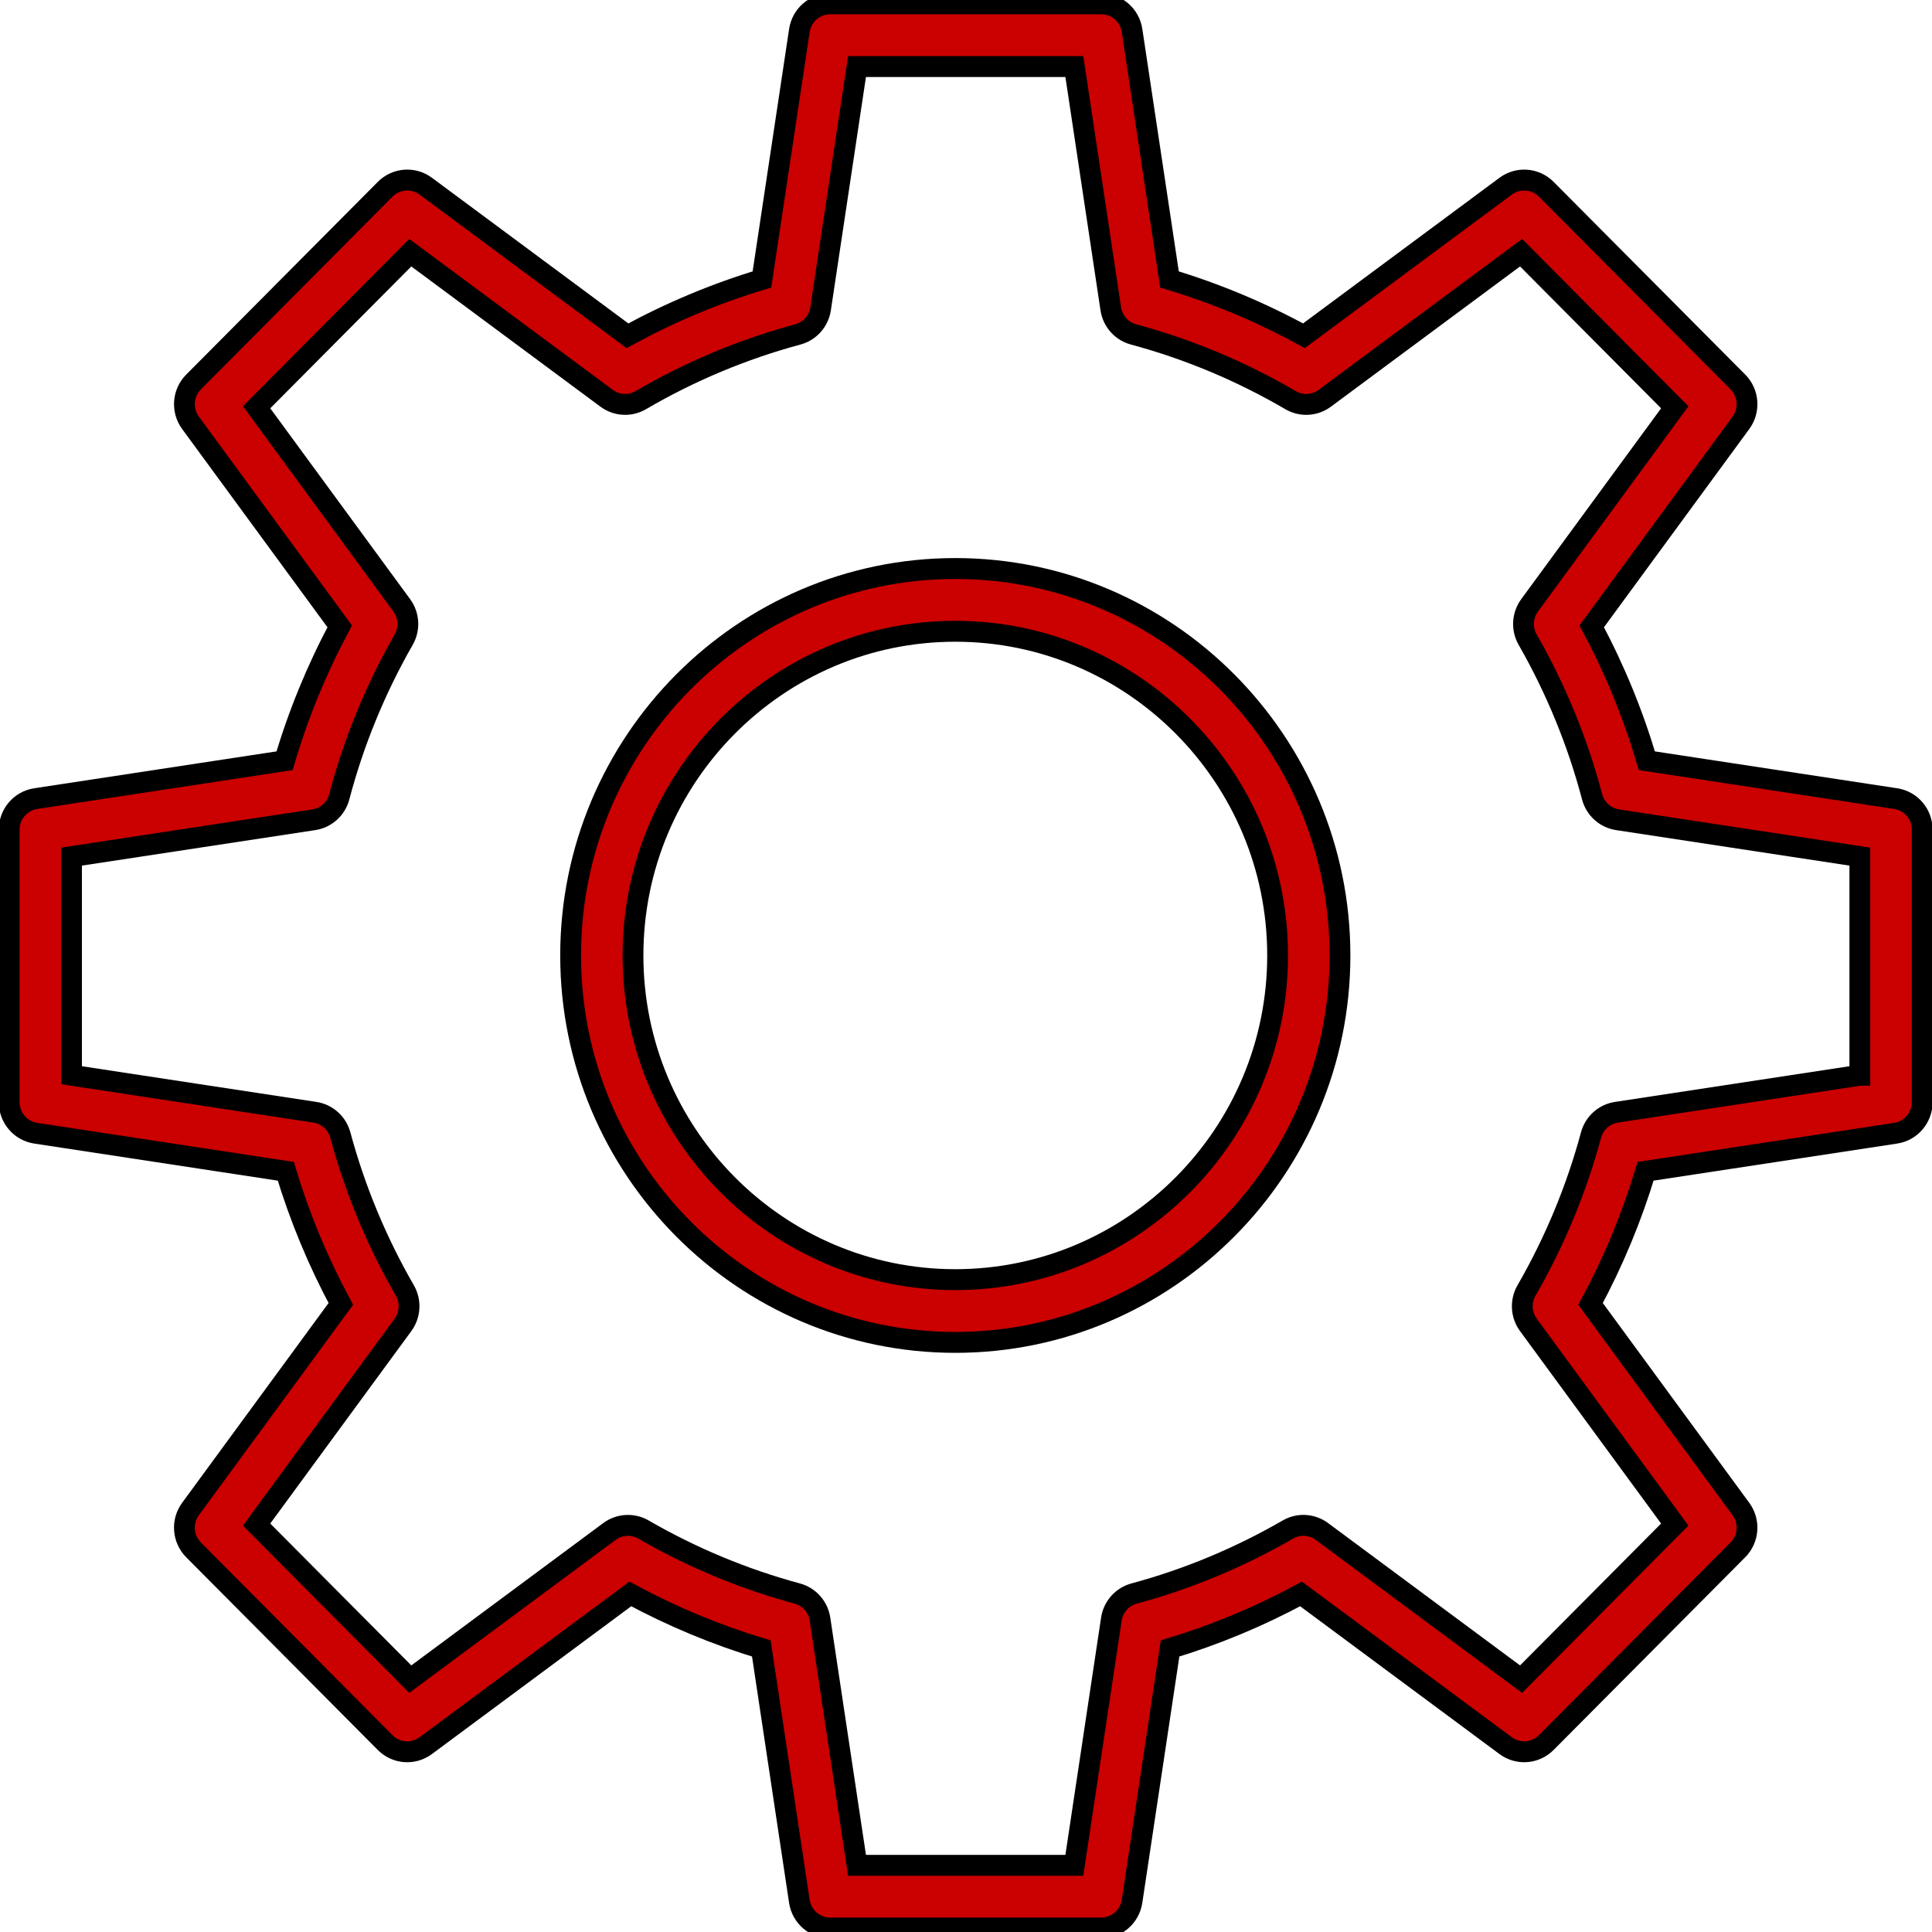
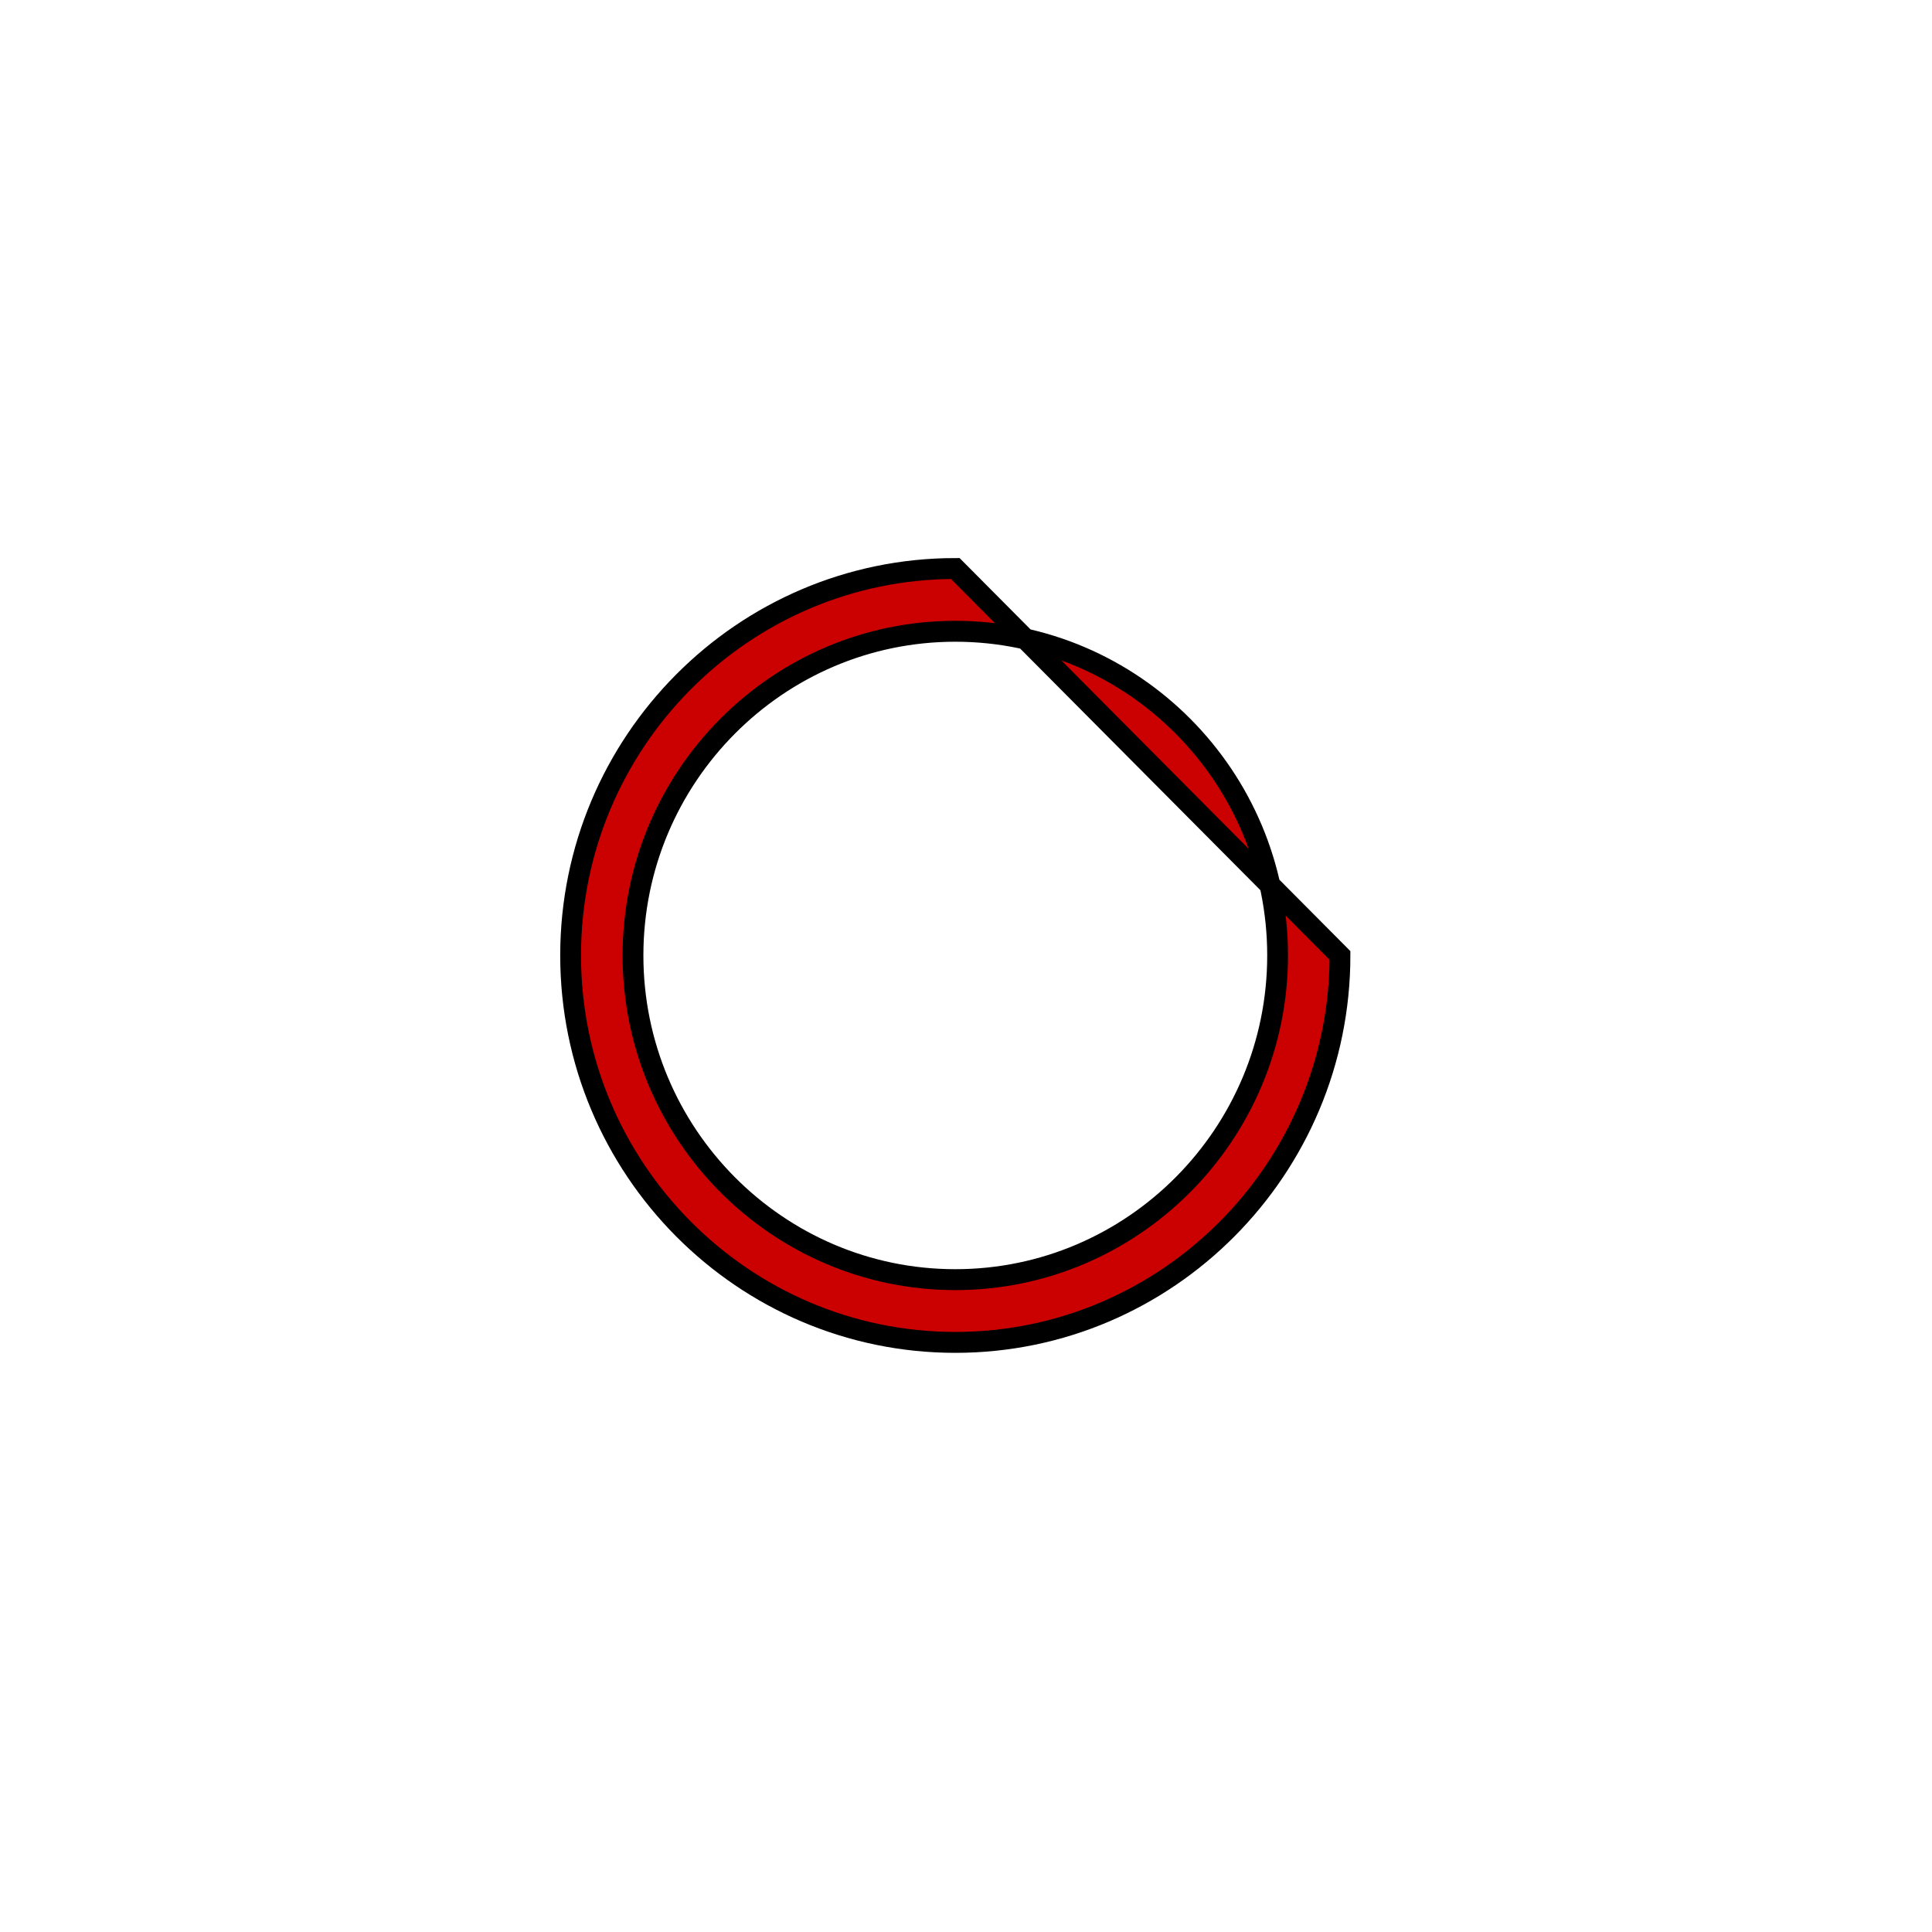
<svg xmlns="http://www.w3.org/2000/svg" width="350" height="350">
  <g>
    <title>background</title>
    <rect x="-1" y="-1" width="352" height="352" id="canvas_background" fill="none" />
    <g id="canvasGrid" width="100%" height="100%" x="0" y="0" overflow="visible" display="none">
-       <rect id="svg_1" width="100%" height="100%" x="0" y="0" stroke-width="0" fill="url(#gridpattern)" />
-     </g>
+       </g>
  </g>
  <g>
    <title>Layer 1</title>
    <g id="svg_8" stroke="null">
      <g id="svg_5" transform="matrix(3.767 0 0 3.789 -311.808 -314.611)" stroke="null">
-         <path d="m128.715,110.215c-10.201,0 -18.5,8.299 -18.5,18.5s8.299,18.5 18.5,18.5s18.5,-8.299 18.5,-18.5s-8.299,-18.5 -18.5,-18.5zm0,34c-8.547,0 -15.5,-6.953 -15.5,-15.5s6.953,-15.5 15.5,-15.5s15.5,6.953 15.5,15.5s-6.953,15.5 -15.5,15.5z" id="svg_6" stroke="null" fill="#cb0000" />
-         <path d="m173.94,121.216l-11.968,-1.811c-0.658,-2.218 -1.547,-4.372 -2.651,-6.425l7.176,-9.733c0.44,-0.597 0.378,-1.426 -0.146,-1.951l-9.216,-9.215c-0.525,-0.524 -1.354,-0.587 -1.951,-0.147l-9.702,7.152c-2.062,-1.12 -4.23,-2.022 -6.466,-2.691l-1.801,-11.904c-0.111,-0.734 -0.741,-1.276 -1.483,-1.276l-13.032,0c-0.742,0 -1.372,0.542 -1.483,1.276l-1.801,11.904c-2.236,0.669 -4.404,1.572 -6.466,2.691l-9.702,-7.152c-0.597,-0.44 -1.426,-0.378 -1.951,0.147l-9.215,9.215c-0.524,0.524 -0.587,1.354 -0.147,1.951l7.176,9.733c-1.104,2.053 -1.993,4.207 -2.651,6.425l-11.968,1.811c-0.734,0.111 -1.276,0.741 -1.276,1.483l0,13.032c0,0.742 0.542,1.372 1.275,1.483l12.027,1.82c0.665,2.194 1.552,4.319 2.647,6.341l-7.231,9.808c-0.44,0.597 -0.377,1.426 0.147,1.951l9.215,9.215c0.524,0.525 1.354,0.587 1.951,0.147l9.84,-7.254c2.012,1.08 4.124,1.954 6.3,2.607l1.829,12.09c0.111,0.734 0.741,1.276 1.483,1.276l13.032,0c0.742,0 1.372,-0.542 1.483,-1.276l1.829,-12.09c2.176,-0.653 4.288,-1.527 6.3,-2.607l9.84,7.254c0.597,0.44 1.426,0.377 1.951,-0.147l9.216,-9.215c0.524,-0.524 0.587,-1.354 0.146,-1.951l-7.231,-9.808c1.096,-2.022 1.983,-4.147 2.647,-6.341l12.027,-1.82c0.733,-0.111 1.275,-0.741 1.275,-1.483l0,-13.032c0.001,-0.741 -0.541,-1.372 -1.274,-1.483zm-1.725,13.225l-11.703,1.771c-0.588,0.089 -1.068,0.517 -1.224,1.09c-0.704,2.595 -1.748,5.095 -3.103,7.432c-0.3,0.517 -0.265,1.162 0.09,1.643l7.04,9.549l-7.391,7.391l-9.578,-7.061c-0.48,-0.353 -1.122,-0.39 -1.637,-0.093c-2.331,1.339 -4.818,2.369 -7.395,3.06c-0.575,0.155 -1.005,0.635 -1.094,1.225l-1.78,11.769l-10.452,0l-1.78,-11.769c-0.089,-0.589 -0.519,-1.07 -1.094,-1.225c-2.577,-0.691 -5.064,-1.721 -7.395,-3.06c-0.515,-0.296 -1.158,-0.259 -1.637,0.093l-9.578,7.061l-7.391,-7.391l7.04,-9.549c0.354,-0.481 0.39,-1.126 0.09,-1.643c-1.355,-2.336 -2.399,-4.837 -3.103,-7.432c-0.156,-0.574 -0.636,-1.001 -1.224,-1.09l-11.703,-1.771l0,-10.452l11.65,-1.762c0.591,-0.089 1.073,-0.521 1.226,-1.099c0.693,-2.616 1.735,-5.144 3.099,-7.514c0.297,-0.516 0.26,-1.159 -0.093,-1.638l-6.982,-9.471l7.391,-7.391l9.443,6.961c0.481,0.354 1.126,0.39 1.644,0.089c2.375,-1.38 4.916,-2.437 7.55,-3.142c0.576,-0.154 1.006,-0.635 1.095,-1.225l1.752,-11.583l10.452,0l1.752,11.583c0.089,0.59 0.519,1.071 1.095,1.225c2.634,0.705 5.174,1.762 7.55,3.142c0.517,0.302 1.162,0.265 1.644,-0.089l9.443,-6.961l7.391,7.391l-6.982,9.471c-0.353,0.479 -0.39,1.122 -0.093,1.638c1.363,2.37 2.406,4.898 3.099,7.514c0.153,0.578 0.635,1.009 1.226,1.099l11.65,1.762l0,10.452l0,0z" id="svg_7" stroke="null" fill="#cb0000" />
+         <path d="m128.715,110.215c-10.201,0 -18.5,8.299 -18.5,18.5s8.299,18.5 18.5,18.5s18.5,-8.299 18.5,-18.5zm0,34c-8.547,0 -15.5,-6.953 -15.5,-15.5s6.953,-15.5 15.5,-15.5s15.5,6.953 15.5,15.5s-6.953,15.5 -15.5,15.5z" id="svg_6" stroke="null" fill="#cb0000" />
      </g>
    </g>
  </g>
</svg>